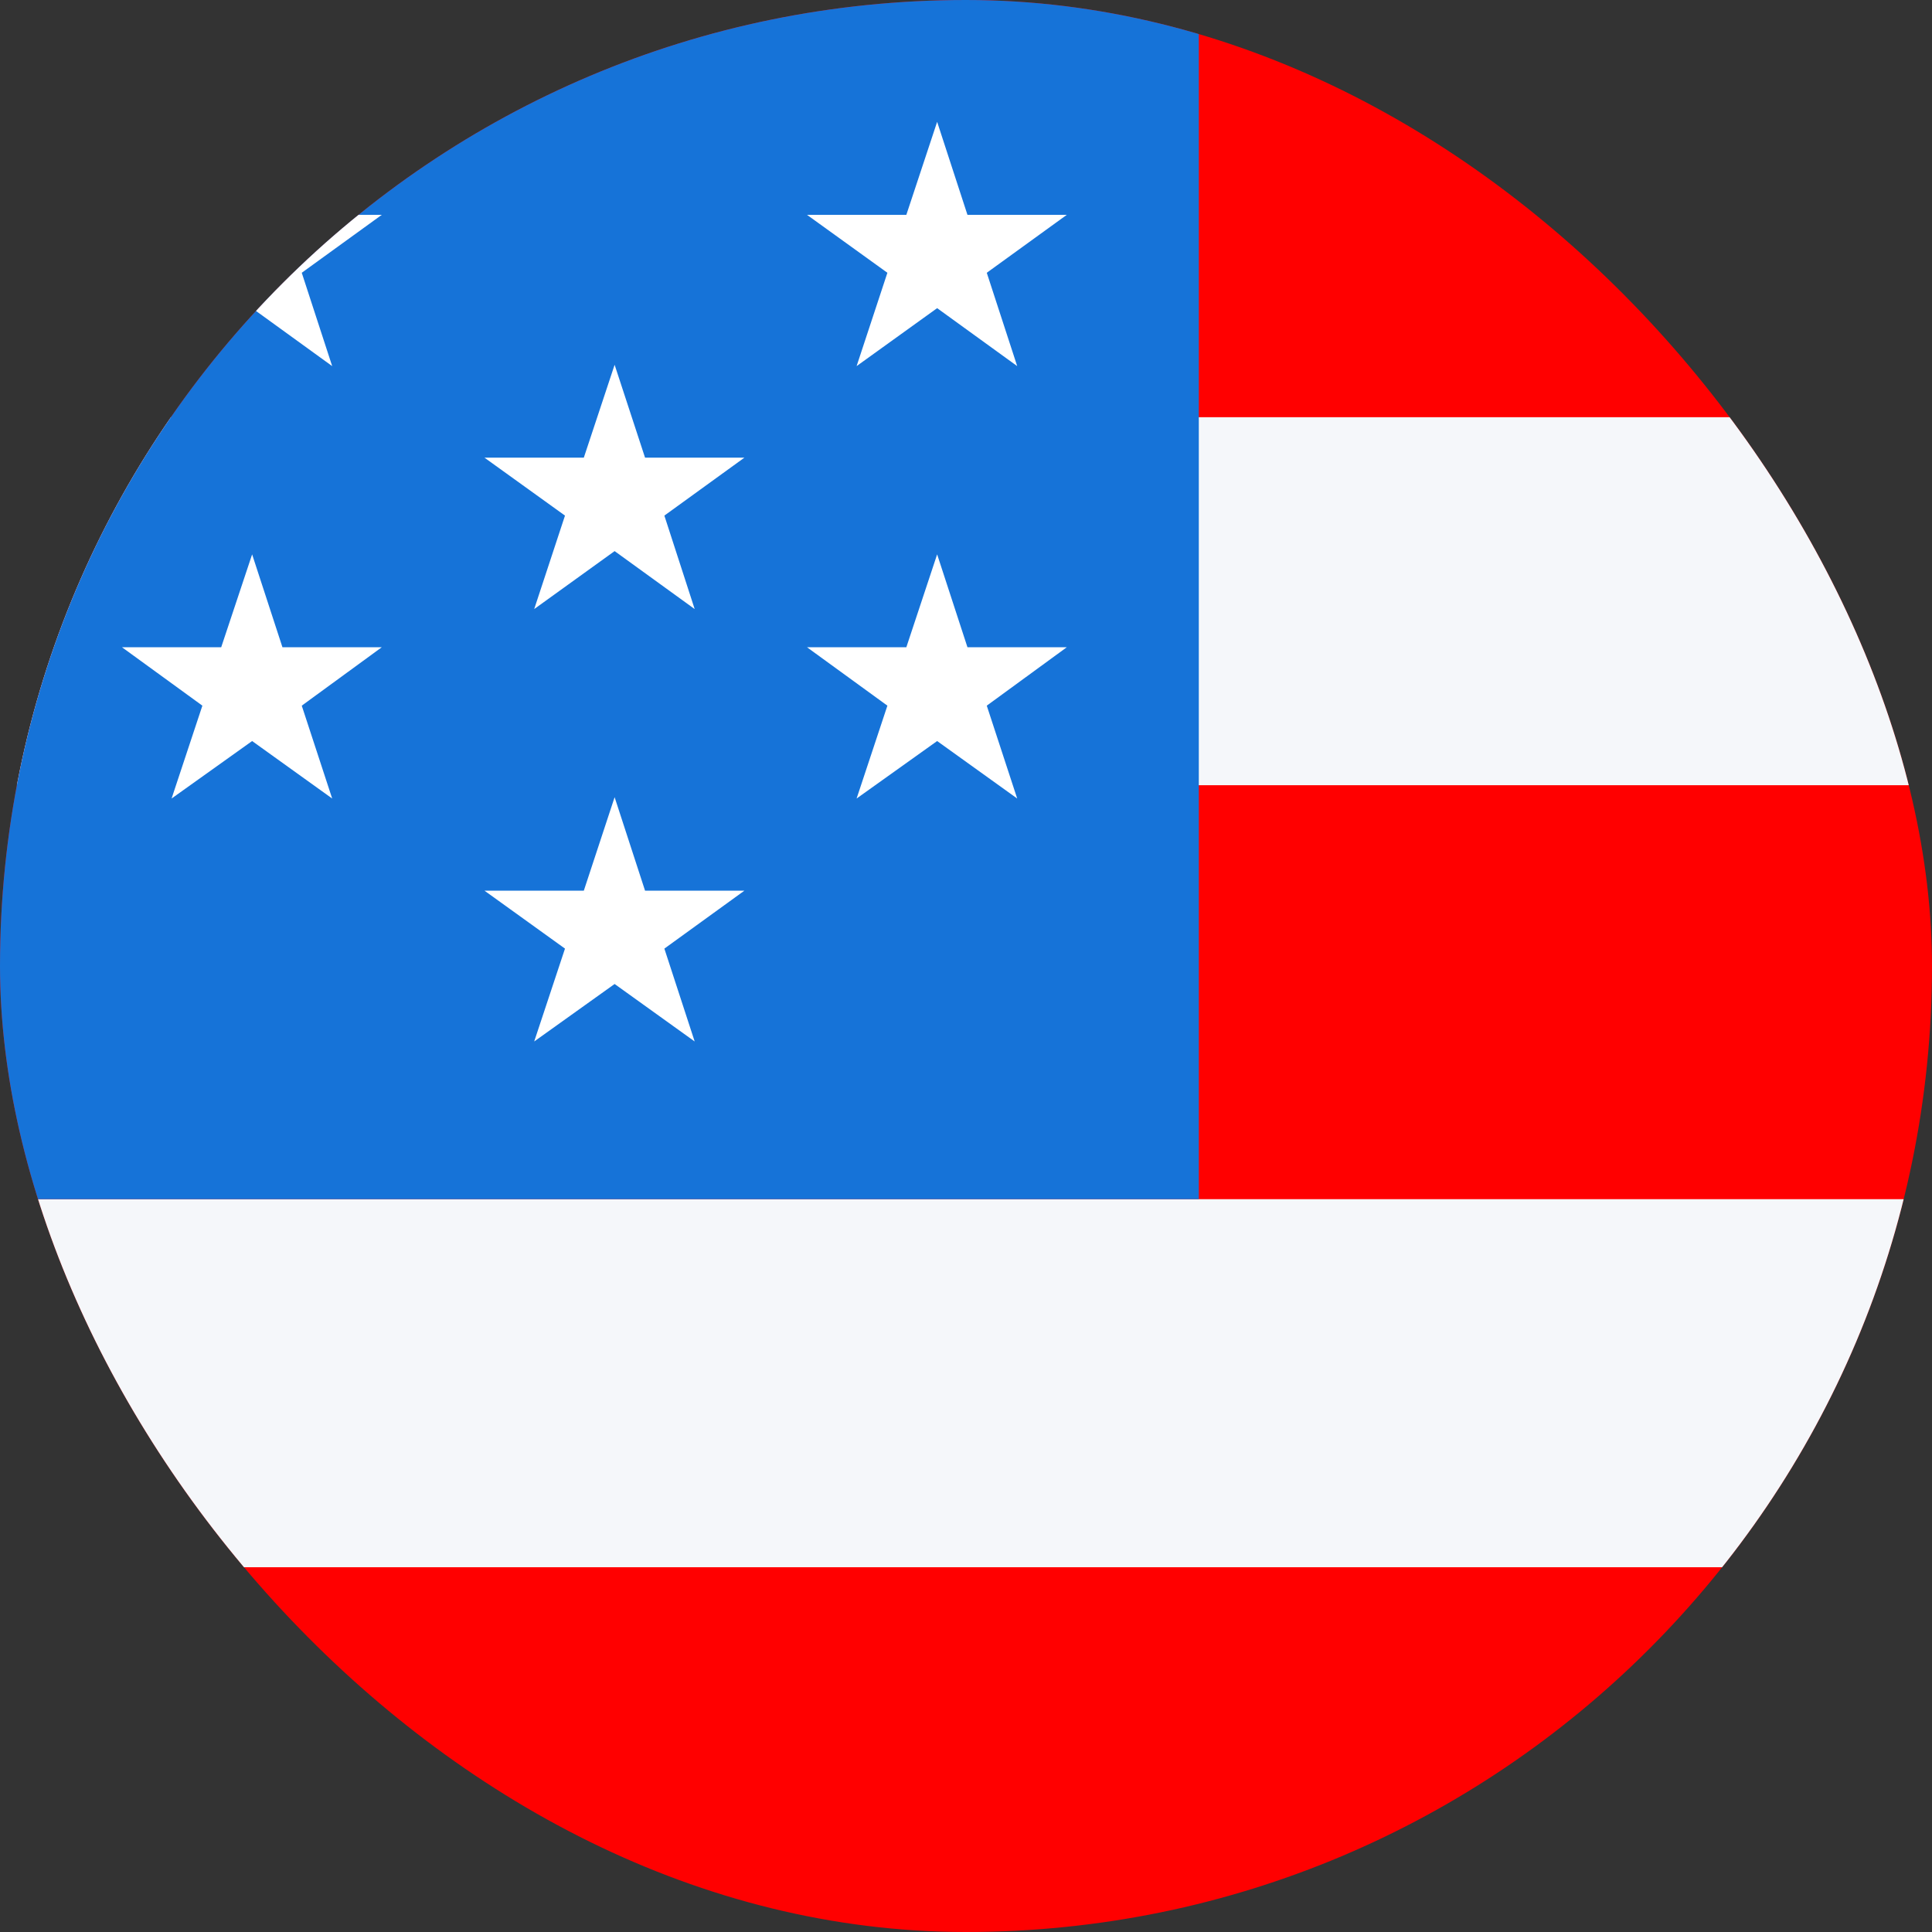
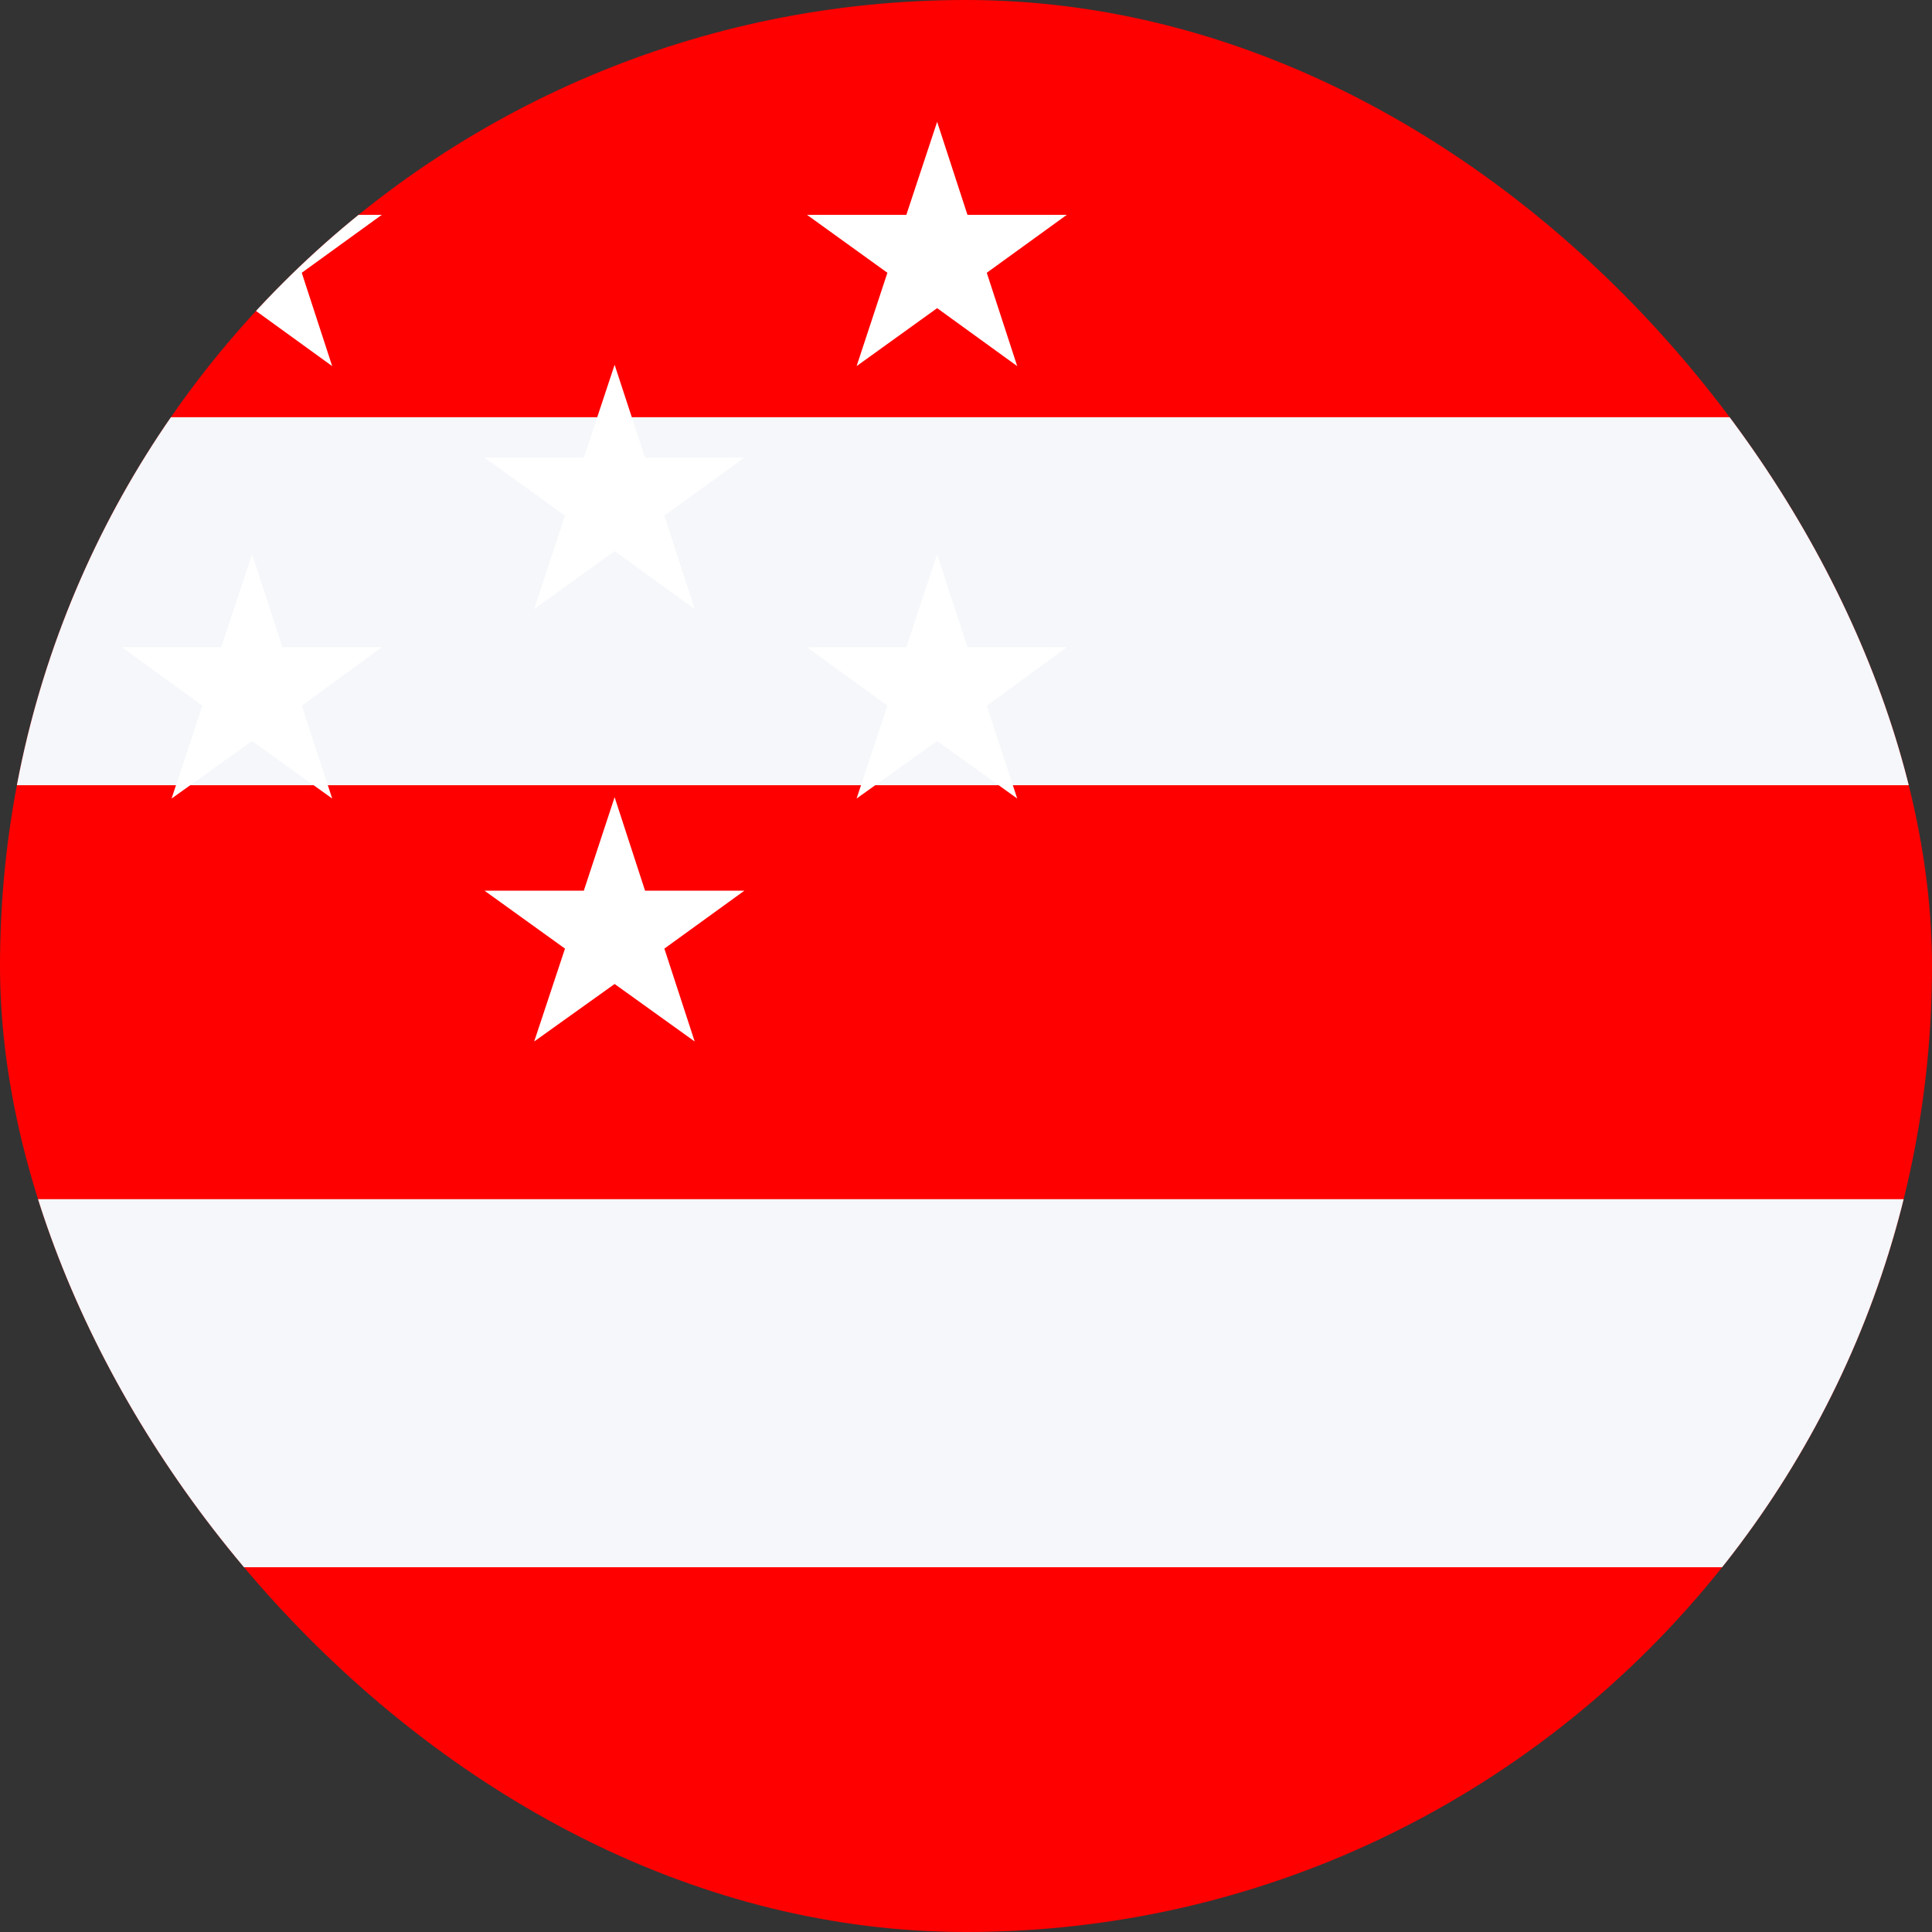
<svg xmlns="http://www.w3.org/2000/svg" width="16" height="16" viewBox="0 0 16 16" fill="none">
  <rect x="0" y="0" width="16" height="16" fill="#333333" stroke="none" />
  <g clip-path="url(#clip0_2264_1633)">
    <path d="M26.667 0H0V16H26.667V0Z" fill="#FF0000" />
    <path d="M26.663 3.455H-0.003V6.503H26.663V3.455Z" fill="#F5F7FA" />
-     <path d="M26.663 9.931H-0.003V12.979H26.663V9.931Z" fill="#F5F7FA" />
-     <path d="M9.928 0H-0.003V9.931H9.928V0Z" fill="#1673D8" />
+     <path d="M26.663 9.931H-0.003V12.979H26.663Z" fill="#F5F7FA" />
    <path d="M8.012 5.36L7.761 4.591L7.506 5.36H6.683L7.349 5.844L7.094 6.613L7.761 6.137L8.424 6.613L8.172 5.844L8.835 5.36H8.012Z" fill="white" />
    <path d="M8.012 1.779L7.761 1.009L7.506 1.779H6.683L7.349 2.259L7.094 3.032L7.761 2.552L8.424 3.032L8.172 2.259L8.835 1.779H8.012Z" fill="white" />
    <path d="M2.339 5.36L2.088 4.591L1.832 5.36H1.01L1.676 5.844L1.421 6.613L2.088 6.137L2.751 6.613L2.499 5.844L3.162 5.36H2.339Z" fill="white" />
    <path d="M2.339 1.779L2.088 1.009L1.832 1.779H1.01L1.676 2.259L1.421 3.032L2.088 2.552L2.751 3.032L2.499 2.259L3.162 1.779H2.339Z" fill="white" />
    <path d="M5.342 7.376L5.09 6.602L4.835 7.376H4.012L4.679 7.856L4.424 8.625L5.09 8.149L5.753 8.625L5.502 7.856L6.165 7.376H5.342Z" fill="white" />
    <path d="M5.342 3.79L5.09 3.021L4.835 3.79H4.012L4.679 4.27L4.424 5.044L5.09 4.564L5.753 5.044L5.502 4.27L6.165 3.79H5.342Z" fill="white" />
  </g>
  <defs>
    <clipPath id="clip0_2264_1633">
      <rect width="16" height="16" rx="8" fill="white" />
    </clipPath>
  </defs>
</svg>